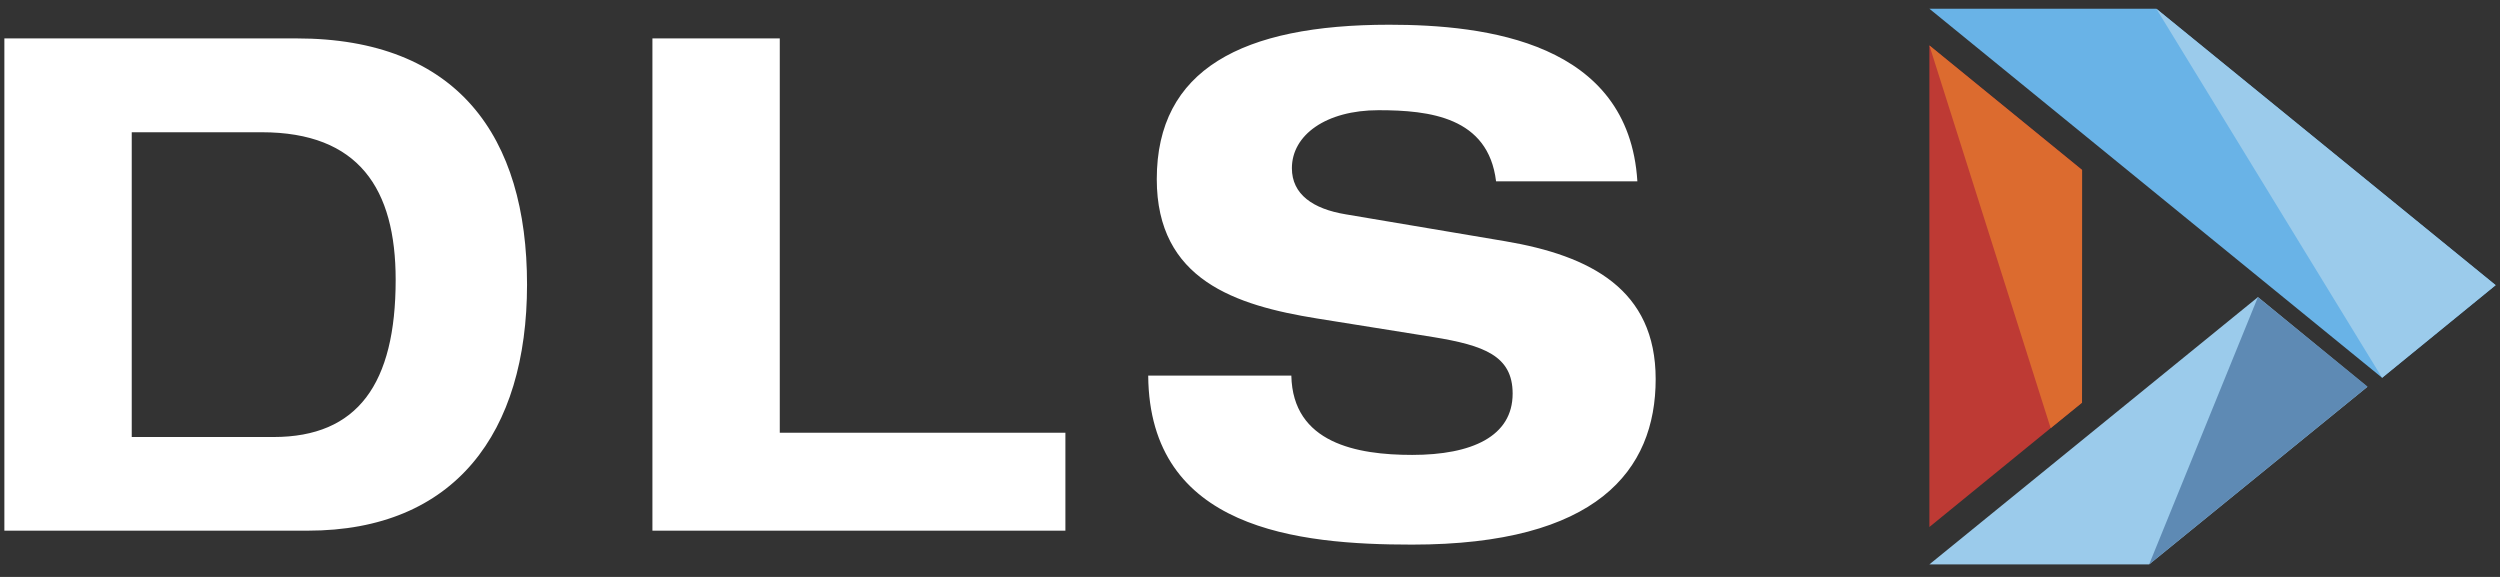
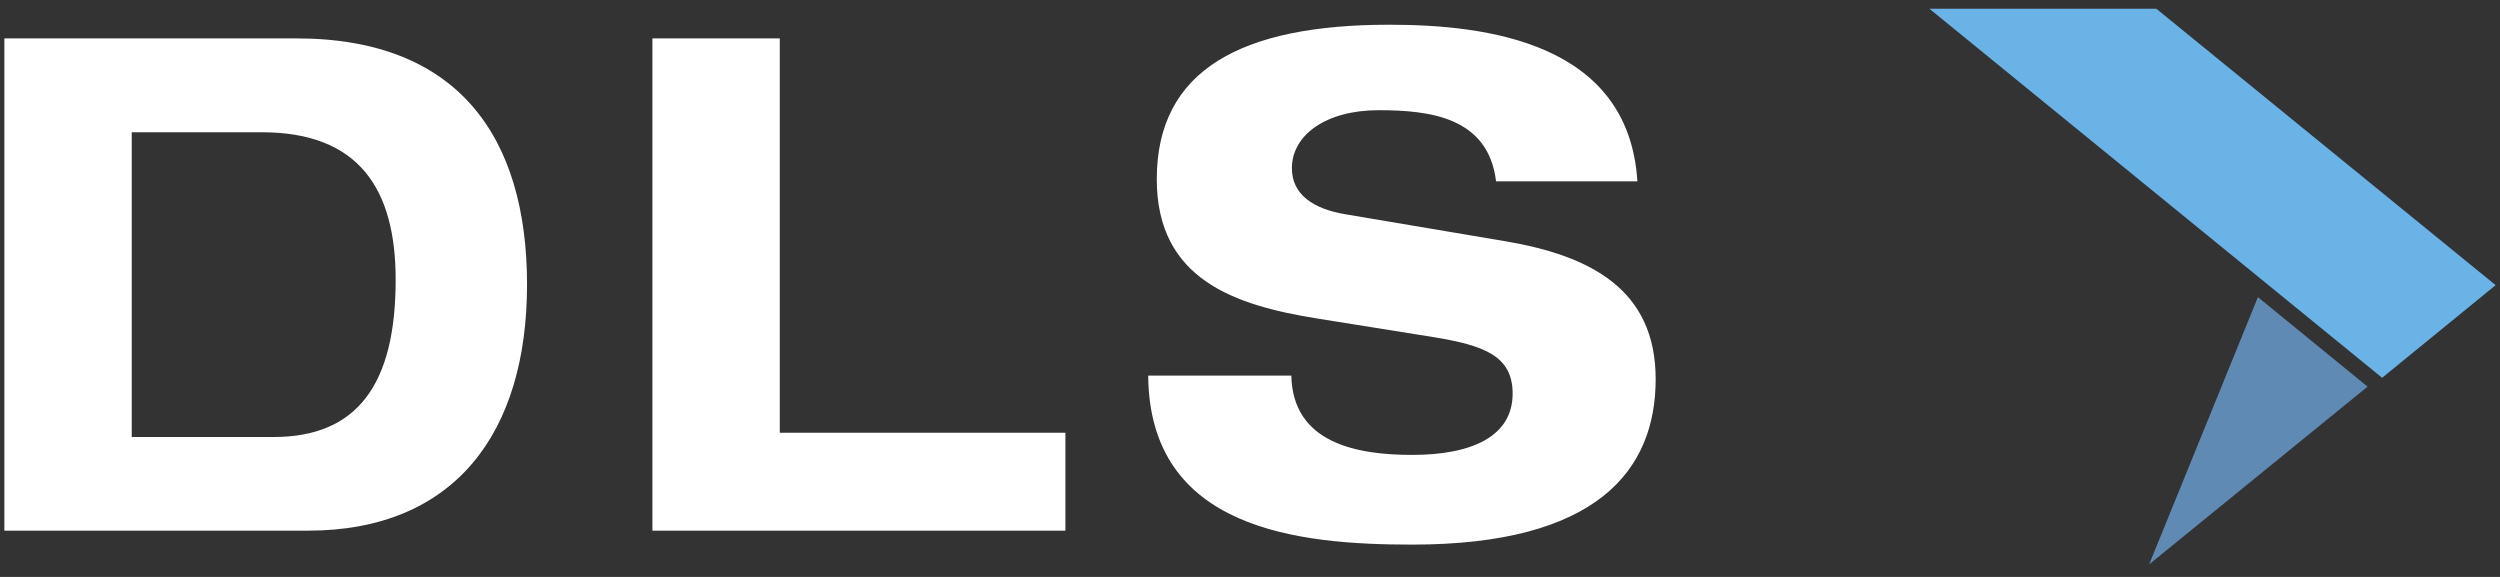
<svg xmlns="http://www.w3.org/2000/svg" version="1.1" id="Calque_1" x="0px" y="0px" width="286px" height="66px" viewBox="0 0 286 66" enable-background="new 0 0 286 66" xml:space="preserve">
  <rect x="0" y="0" width="286" height="66" fill="#333333" stroke="none" />
-   <path fill="#BE3A34" d="M220.722,5.2v55.089l17.461-14.24V19.432L220.722,5.2z" />
-   <path fill="#DC6B2F" d="M220.722,5.2l13.875,43.781l3.586-2.911l0.011-26.618L220.722,5.2z" />
-   <path fill="#9BCBEB" d="M258.305,33.992l-37.583,30.574h25.138l24.956-20.304L258.305,33.992z" />
  <path fill="#5E8AB4" d="M258.305,33.992l-12.445,30.574l24.991-20.335L258.305,33.992z" />
  <path fill="#69B3E7" d="M246.685,1h-25.963l51.792,42.218l12.987-10.595L246.685,1z" />
-   <path fill="#9BCBEB" d="M246.685,1l25.829,42.218l12.987-10.595L246.685,1z" />
  <path fill="#FFFFFF" d="M0.5,4.394h33.433c18.4,0,26.36,11.197,26.36,28.158c0,16.956-8.266,28.156-25.084,28.156H0.5V4.394z   M15.071,49.994h16.227c9.613,0,13.966-6.072,13.966-17.985c0-10.411-4.211-16.88-15.328-16.88H15.071V49.994z M74.637,4.394h14.569  v45.114h32.676v11.2H74.637V4.394z M171.148,20.73c-0.896-7.336-7.591-8.123-13.447-8.123c-6.007,0-9.909,2.839-9.909,6.632  c0,2.992,2.402,4.658,6.16,5.28l18.246,3.077c9.771,1.654,17.21,5.516,17.21,15.773c0,10.495-6.767,18.934-27.865,18.934  c-13.066,0-30.049-1.737-30.189-19.332h16.375c0.158,7.736,7.513,9.07,13.826,9.07c6.833,0,11.491-2.121,11.491-7.014  c0-4.345-3.306-5.518-9.094-6.468l-13.294-2.127c-9.313-1.502-18.323-4.412-18.323-15.938c0-12.546,9.767-17.666,26.584-17.666  c11.04,0,27.41,1.971,28.396,17.912h-16.166V20.73z" />
</svg>